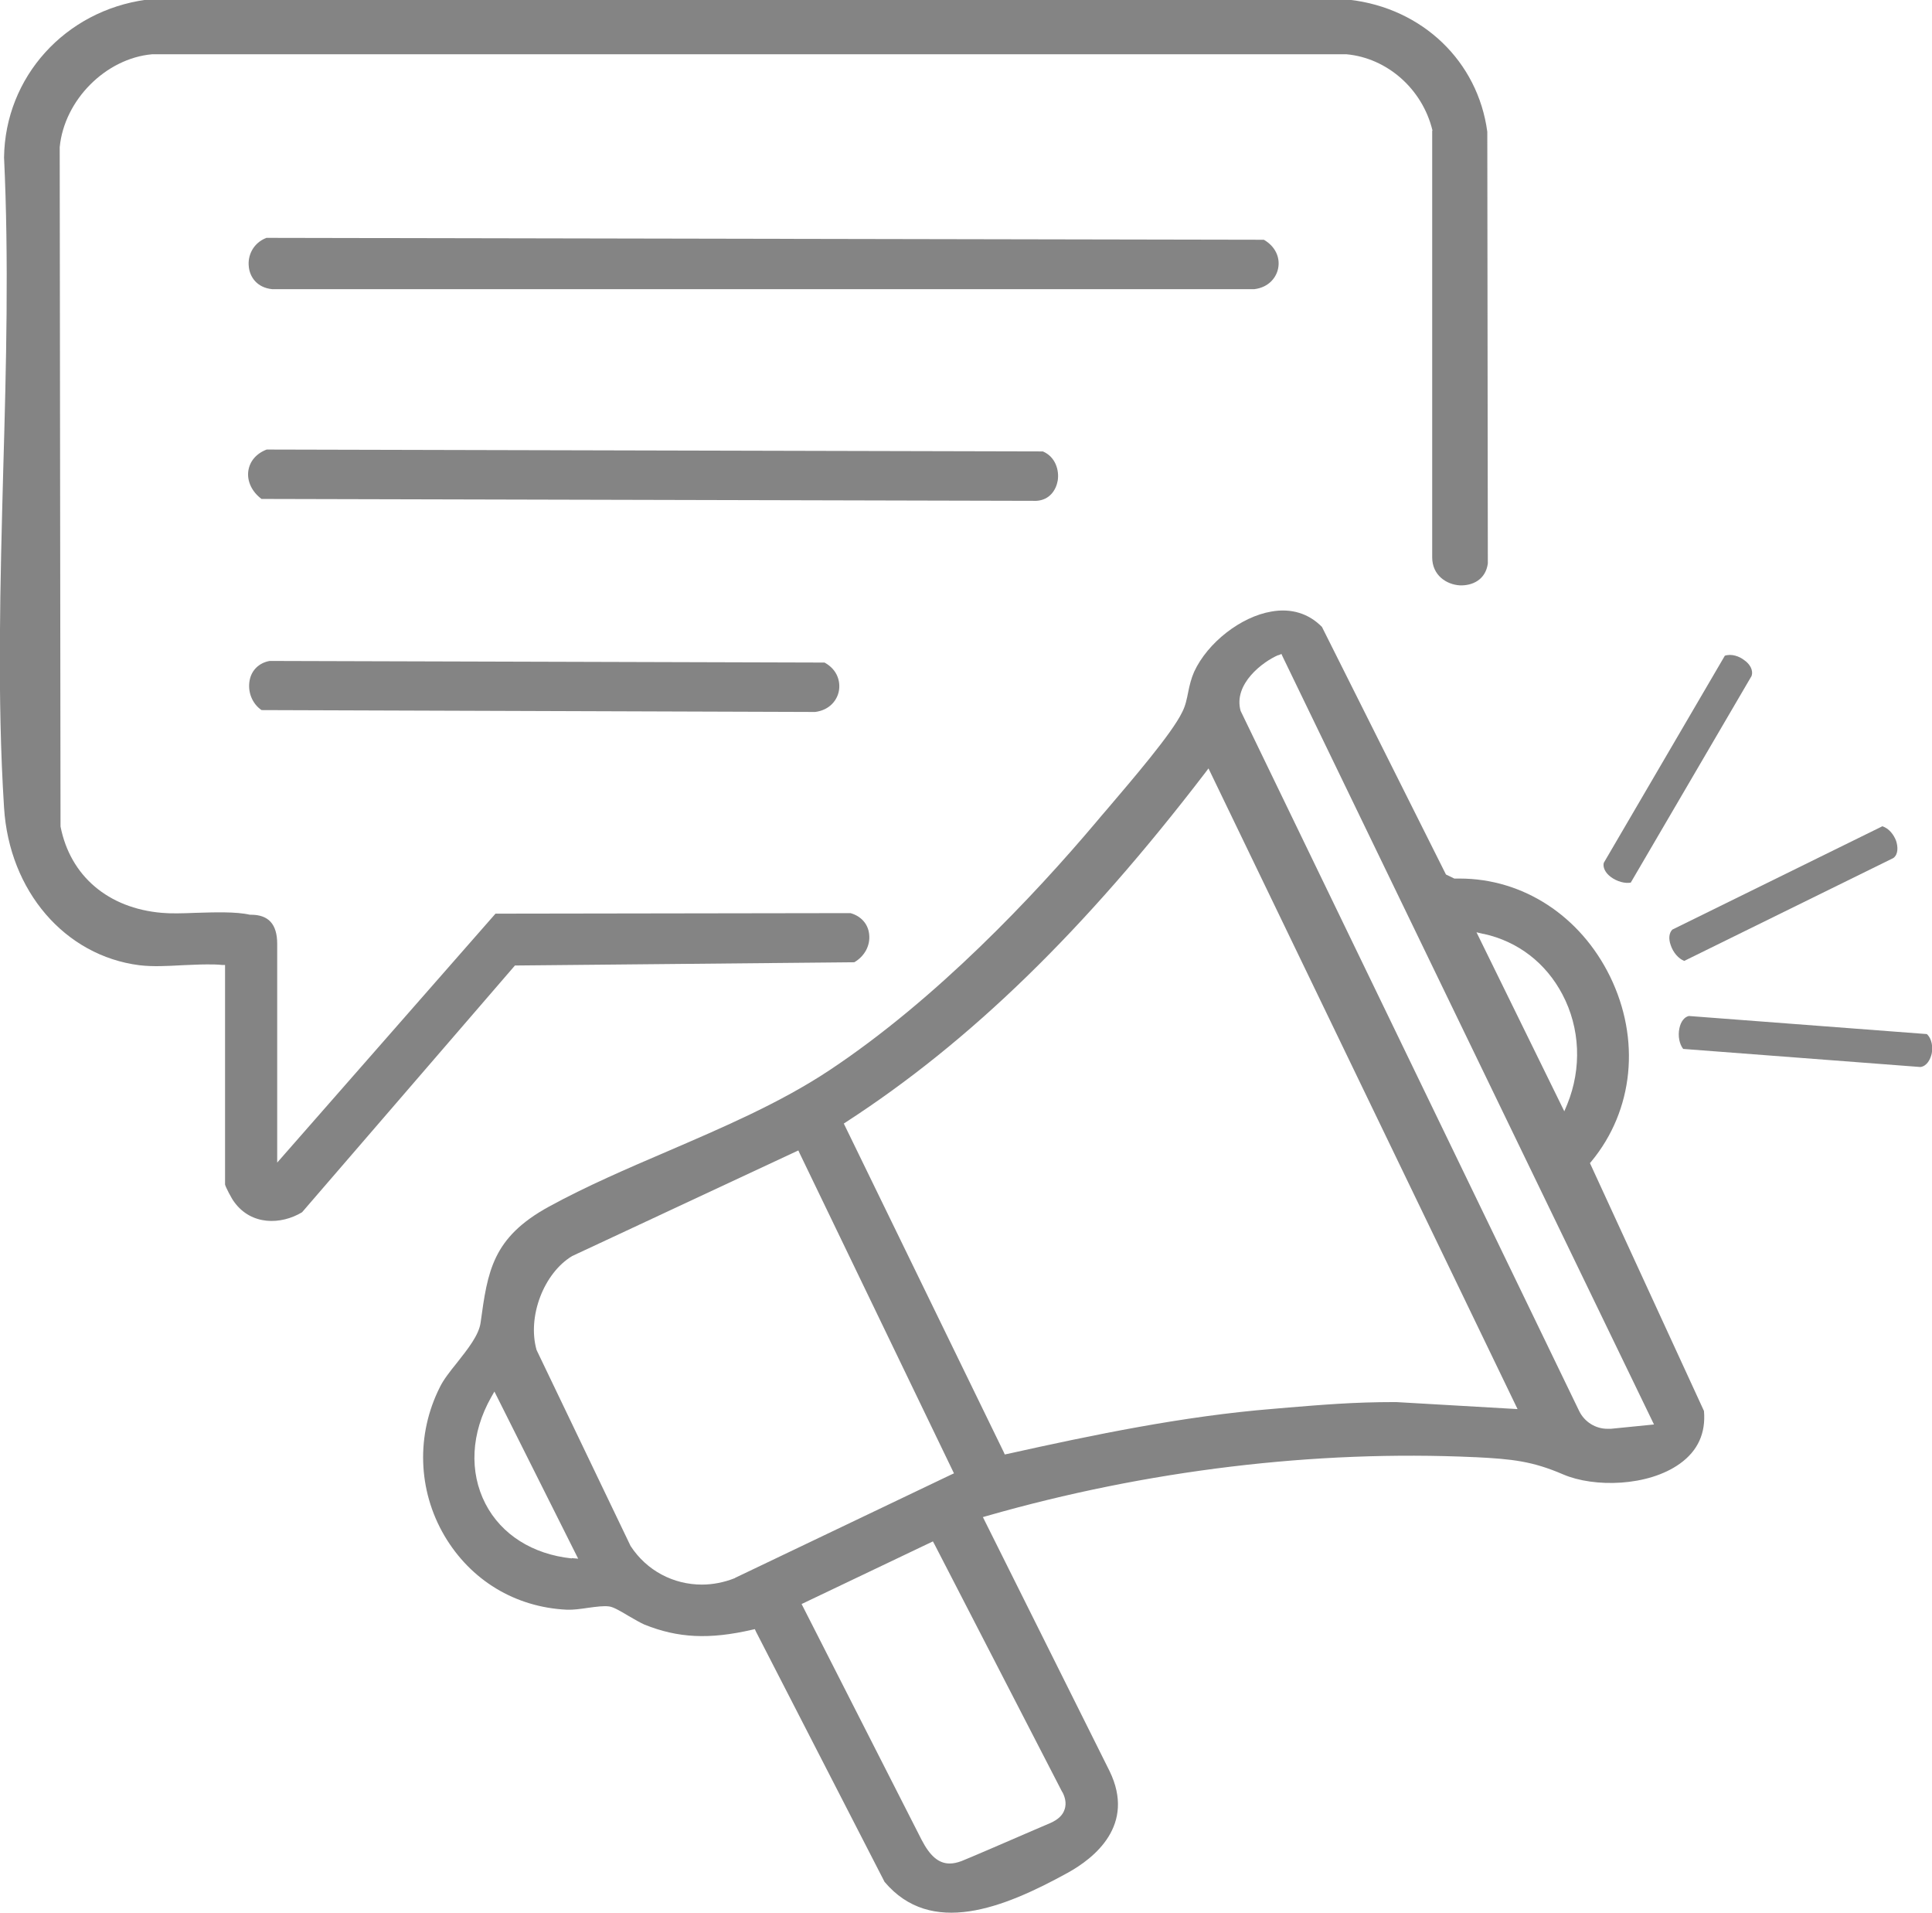
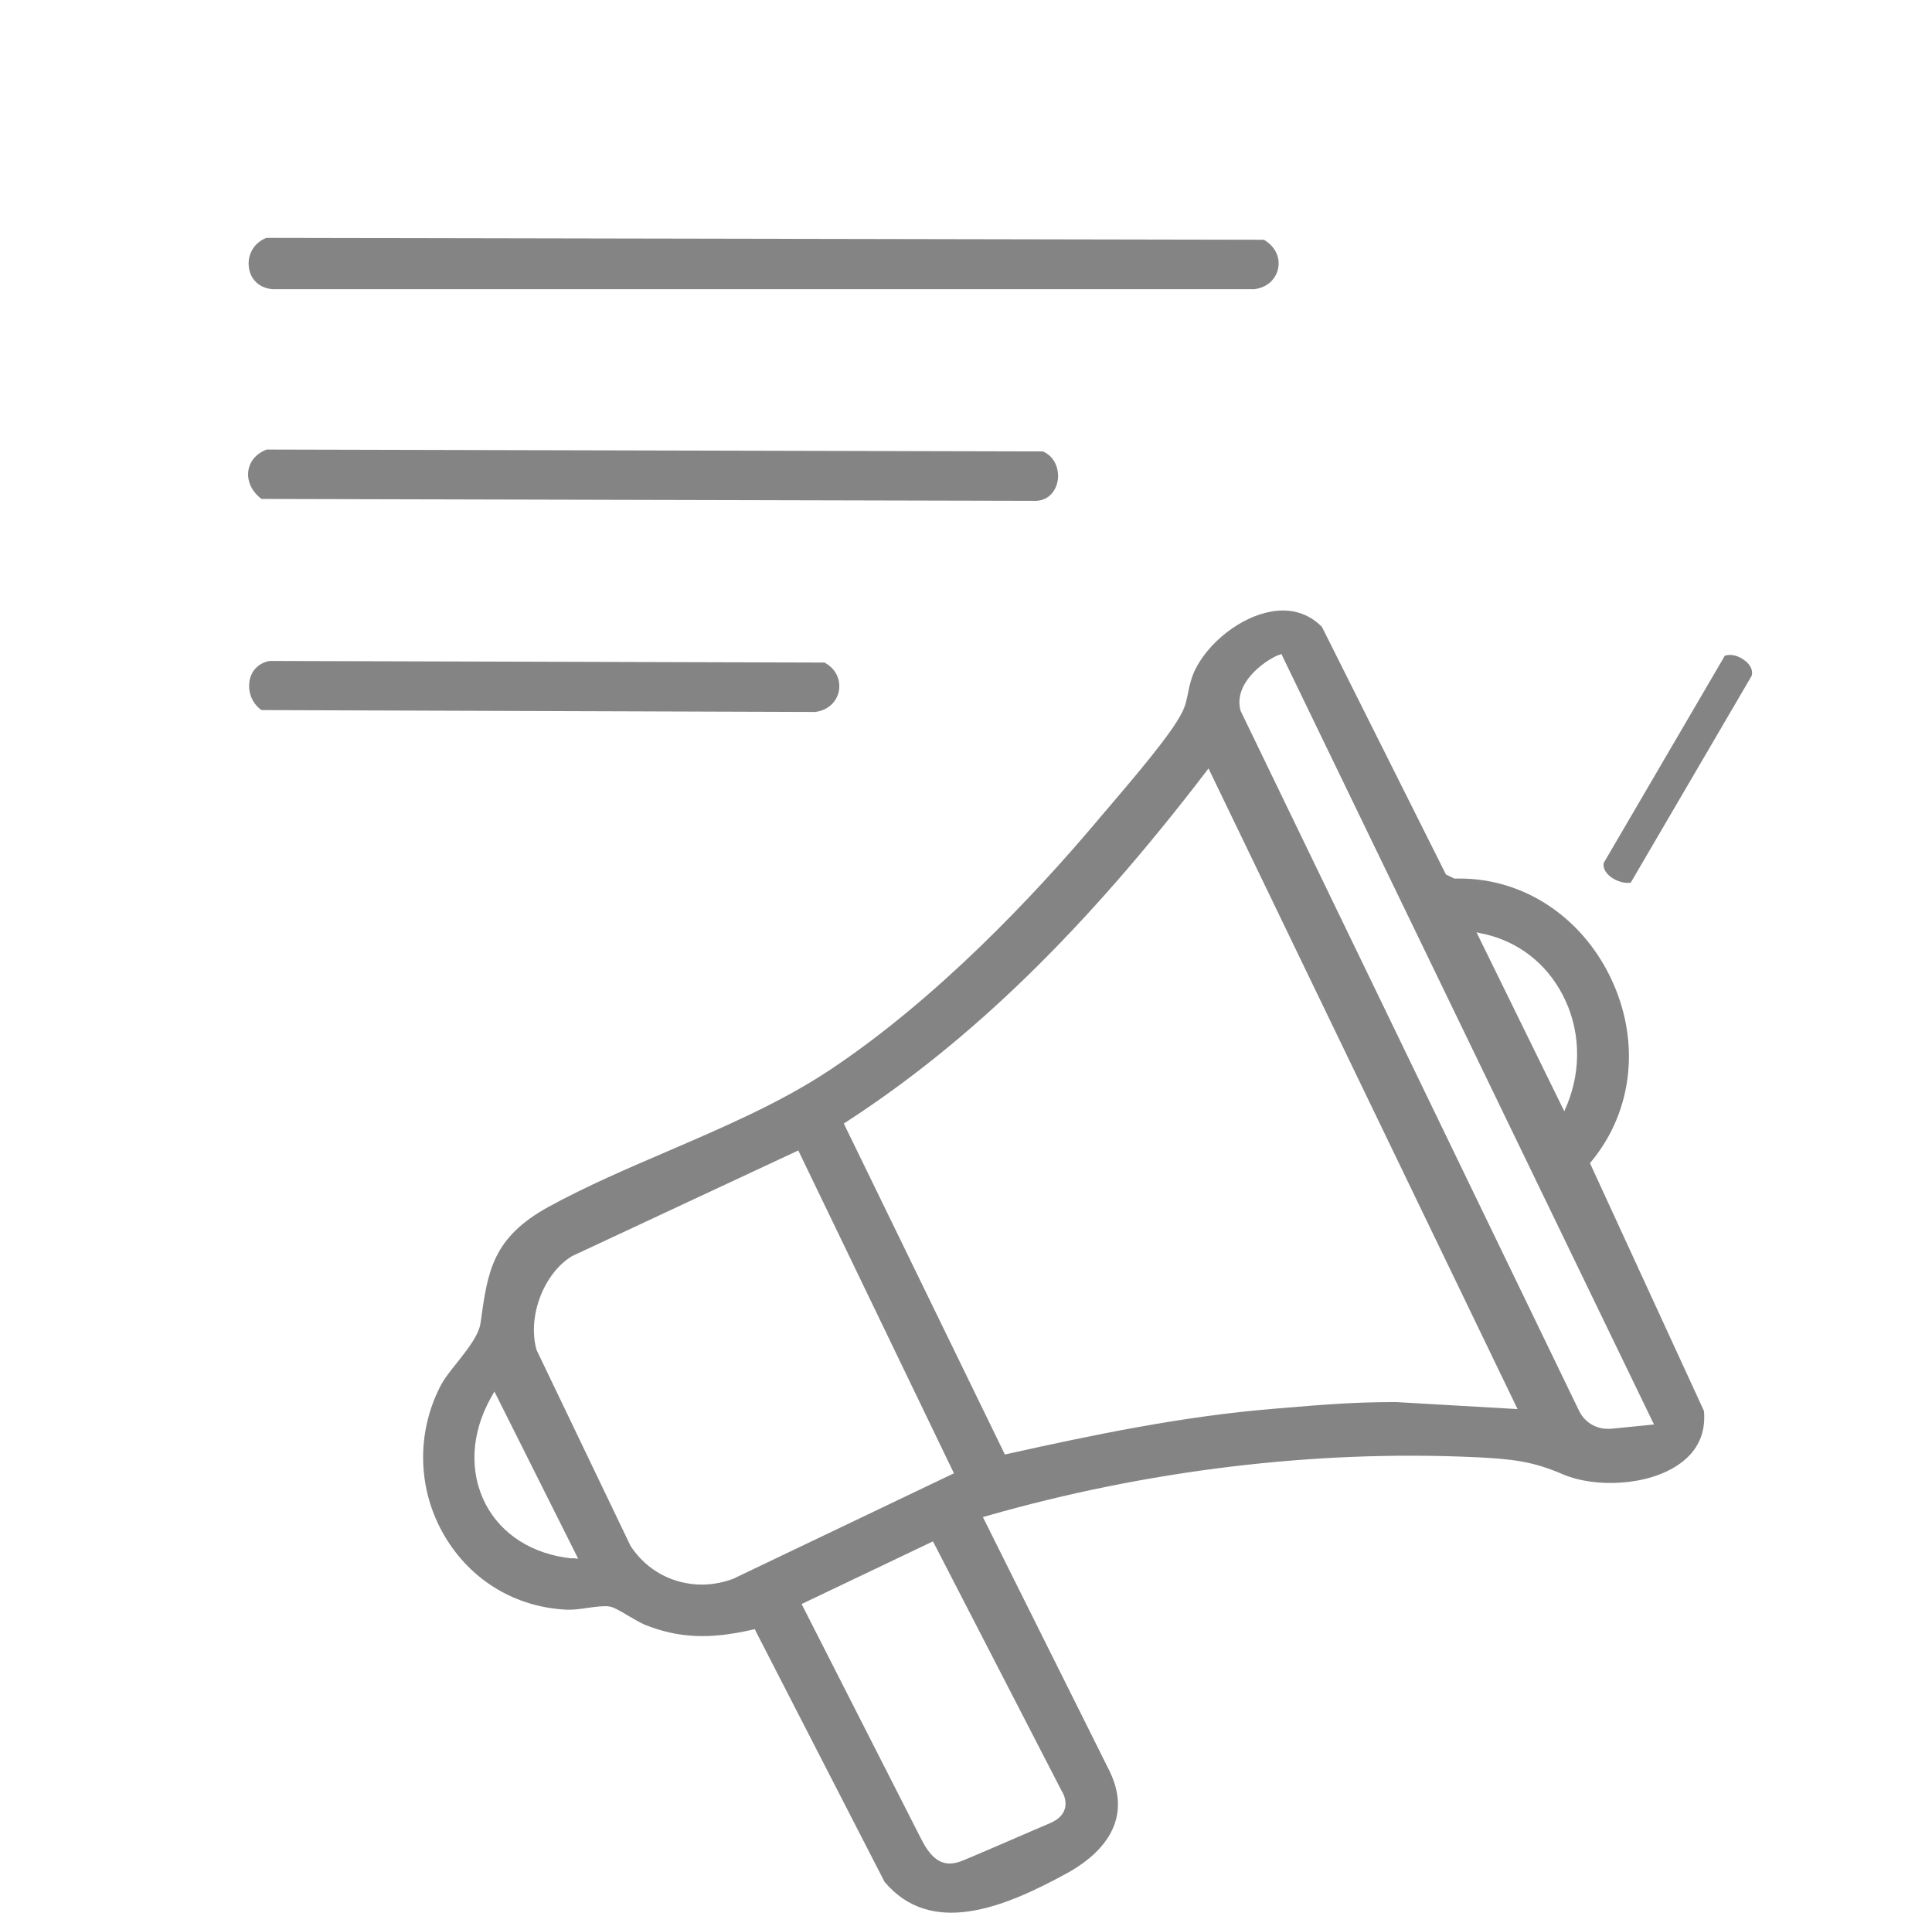
<svg xmlns="http://www.w3.org/2000/svg" width="199" height="197" viewBox="0 0 199 197" fill="none">
  <g clip-path="url(#clip0_170_15)">
    <path d="M151.942 150.065C155.81 150.259 157.842 150.482 161.014 151.844C164.187 153.207 169.752 153.096 173.036 150.732C174.901 149.397 175.708 147.562 175.513 145.31L163.769 119.785L163.908 119.618C168.277 114.335 169.001 107.022 165.829 100.544C162.767 94.315 156.868 90.478 150.356 90.478C150.217 90.478 150.05 90.478 149.883 90.478H149.8L148.937 90.061L148.881 89.95L136.164 64.564C134.8 63.173 132.991 62.617 130.96 62.979C127.815 63.507 124.392 66.176 123.001 69.179C122.695 69.874 122.528 70.57 122.389 71.265C122.25 71.96 122.11 72.683 121.776 73.322C120.719 75.547 116.517 80.413 114.04 83.332C113.595 83.833 113.233 84.278 112.927 84.639C106.471 92.286 96.453 102.907 85.433 110.22C80.368 113.584 74.441 116.115 68.708 118.589C64.617 120.341 60.359 122.176 56.547 124.262C50.703 127.459 50.23 130.935 49.506 136.19C49.339 137.497 48.171 138.943 47.057 140.361C46.334 141.251 45.666 142.113 45.304 142.863C42.855 147.729 43.022 153.457 45.777 158.156C48.477 162.744 53.068 165.525 58.384 165.775C59.051 165.803 59.831 165.691 60.582 165.58C61.417 165.469 62.196 165.358 62.753 165.441C63.17 165.497 63.81 165.858 64.784 166.442C65.368 166.776 65.981 167.137 66.37 167.304C69.821 168.694 73.049 168.861 77.502 167.832L77.752 167.777L77.863 168.027L91.11 193.802C95.896 199.475 103.326 196.527 109.949 192.885C112.732 191.356 116.99 187.963 114.291 182.402L101.239 156.238L101.629 156.126C118.131 151.399 135.496 149.314 151.859 150.065H151.942ZM152.833 96.178C156.367 96.957 159.233 99.181 160.931 102.407C162.767 105.882 162.934 110.025 161.432 113.723L161.126 114.446L152.081 96.011L152.777 96.178H152.833ZM131.683 67.483L131.989 67.344L132.129 67.65L170.365 146.7L165.912 147.145C165.912 147.145 165.689 147.145 165.578 147.145C164.354 147.145 163.213 146.45 162.656 145.31L127.787 73.211C127.008 70.431 130.097 68.123 131.683 67.456V67.483ZM58.885 160.492C54.877 160.075 51.649 158.045 50.007 154.875C48.31 151.594 48.505 147.59 50.592 143.892L50.926 143.308L59.552 160.52L58.912 160.464L58.885 160.492ZM75.693 162.522C74.58 162.966 73.411 163.189 72.298 163.189C69.376 163.189 66.621 161.771 64.951 159.213L55.267 139.026C54.293 135.578 56.018 131.102 58.94 129.35L82.232 118.478L82.372 118.784L98.261 151.733L97.955 151.872L75.721 162.494L75.693 162.522ZM109.421 184.543C109.615 184.905 109.922 185.628 109.643 186.378C109.449 186.962 108.948 187.407 108.196 187.741L106.443 188.492C103.883 189.604 99.625 191.439 99.041 191.661C98.596 191.828 98.206 191.912 97.816 191.912C96.675 191.912 95.785 191.133 94.922 189.465L82.566 165.191L96.091 158.74L96.258 159.046L109.421 184.571V184.543ZM86.935 115.698L87.186 115.531C99.959 107.245 111.703 95.817 124.142 79.579L124.476 79.134L156.311 145.115L143.816 144.393H143.622C139.42 144.393 136.191 144.671 132.769 144.949L131.155 145.088C121.86 145.838 112.537 147.785 103.772 149.731L103.493 149.787L103.382 149.536L86.908 115.698H86.935Z" fill="#848484" />
-     <path d="M147.518 13.486V57.39C147.518 59.253 148.993 60.198 150.356 60.282C151.664 60.337 153.028 59.698 153.25 58.029L153.195 13.569C152.221 6.312 146.516 0.834 138.974 -0.028H15.055C6.707 1.112 0.529 7.924 0.417 16.21C0.918 26.749 0.64 37.732 0.334 48.381C0.028 59.92 -0.306 71.849 0.417 83.165C0.946 91.757 6.679 98.43 14.359 99.404C15.723 99.57 17.254 99.487 18.756 99.404C19.591 99.376 20.482 99.32 21.317 99.32C21.845 99.32 22.374 99.32 22.875 99.376H23.181V121.981C23.209 122.204 23.877 123.483 24.127 123.789C25.88 126.208 28.942 126.152 31.112 124.845L53.041 99.431H53.208L87.993 99.098C89.05 98.486 89.663 97.374 89.524 96.206C89.412 95.149 88.689 94.343 87.603 94.037L51.037 94.093L28.552 119.729V97.207C28.552 95.177 27.661 94.204 25.852 94.204H25.741C24.294 93.87 22.068 93.954 20.12 94.009C18.812 94.065 17.56 94.093 16.669 94.009C11.159 93.537 7.235 90.228 6.234 85.112L6.15 15.154C6.623 10.288 10.909 6.006 15.667 5.589H138.696C142.898 5.978 146.516 9.176 147.546 13.43L147.518 13.486Z" fill="#848484" />
    <path d="M25.63 27.499C25.741 28.5 26.437 29.613 28.023 29.779H129.207C130.737 29.585 131.489 28.528 131.656 27.611C131.878 26.443 131.294 25.331 130.181 24.691L27.439 24.496C26.02 25.052 25.491 26.387 25.63 27.472V27.499Z" fill="#848484" />
    <path d="M108.948 49.493C109.115 48.437 108.725 47.047 107.417 46.49L27.467 46.296C26.381 46.713 25.713 47.519 25.574 48.52C25.435 49.577 25.964 50.661 26.938 51.384L106.749 51.579C108.141 51.495 108.781 50.439 108.948 49.493Z" fill="#848484" />
-     <path d="M193.852 85.112L172.257 95.733C171.923 96.067 171.84 96.651 172.09 97.346C172.34 98.097 172.897 98.736 173.481 98.959L195.02 88.365C195.549 87.976 195.494 87.169 195.299 86.585C195.076 86.002 194.603 85.306 193.852 85.084V85.112Z" fill="#848484" />
    <path d="M177.656 67.539L165.189 88.865C165.077 89.338 165.356 89.894 165.912 90.311C166.552 90.784 167.359 91.007 167.972 90.895L180.411 69.624C180.633 68.985 180.188 68.345 179.659 67.984C179.159 67.594 178.352 67.289 177.628 67.539H177.656Z" fill="#848484" />
-     <path d="M198.471 106.494L173.954 104.631C173.481 104.742 173.12 105.215 172.98 105.91C172.814 106.689 172.98 107.523 173.37 108.023L197.803 109.886C198.471 109.803 198.833 109.108 198.972 108.496C199.083 107.884 199.028 107.022 198.471 106.494Z" fill="#848484" />
    <path d="M84.96 68.234L27.773 68.067C26.687 68.262 25.908 69.013 25.713 70.069C25.491 71.237 25.964 72.46 26.938 73.128L83.958 73.322C85.489 73.128 86.24 72.071 86.407 71.154C86.574 70.236 86.296 68.985 84.932 68.234H84.96Z" fill="#848484" />
  </g>
  <defs>
    <clipPath id="clip0_170_15">
      <rect width="199" height="197" fill="white" />
    </clipPath>
  </defs>
</svg>